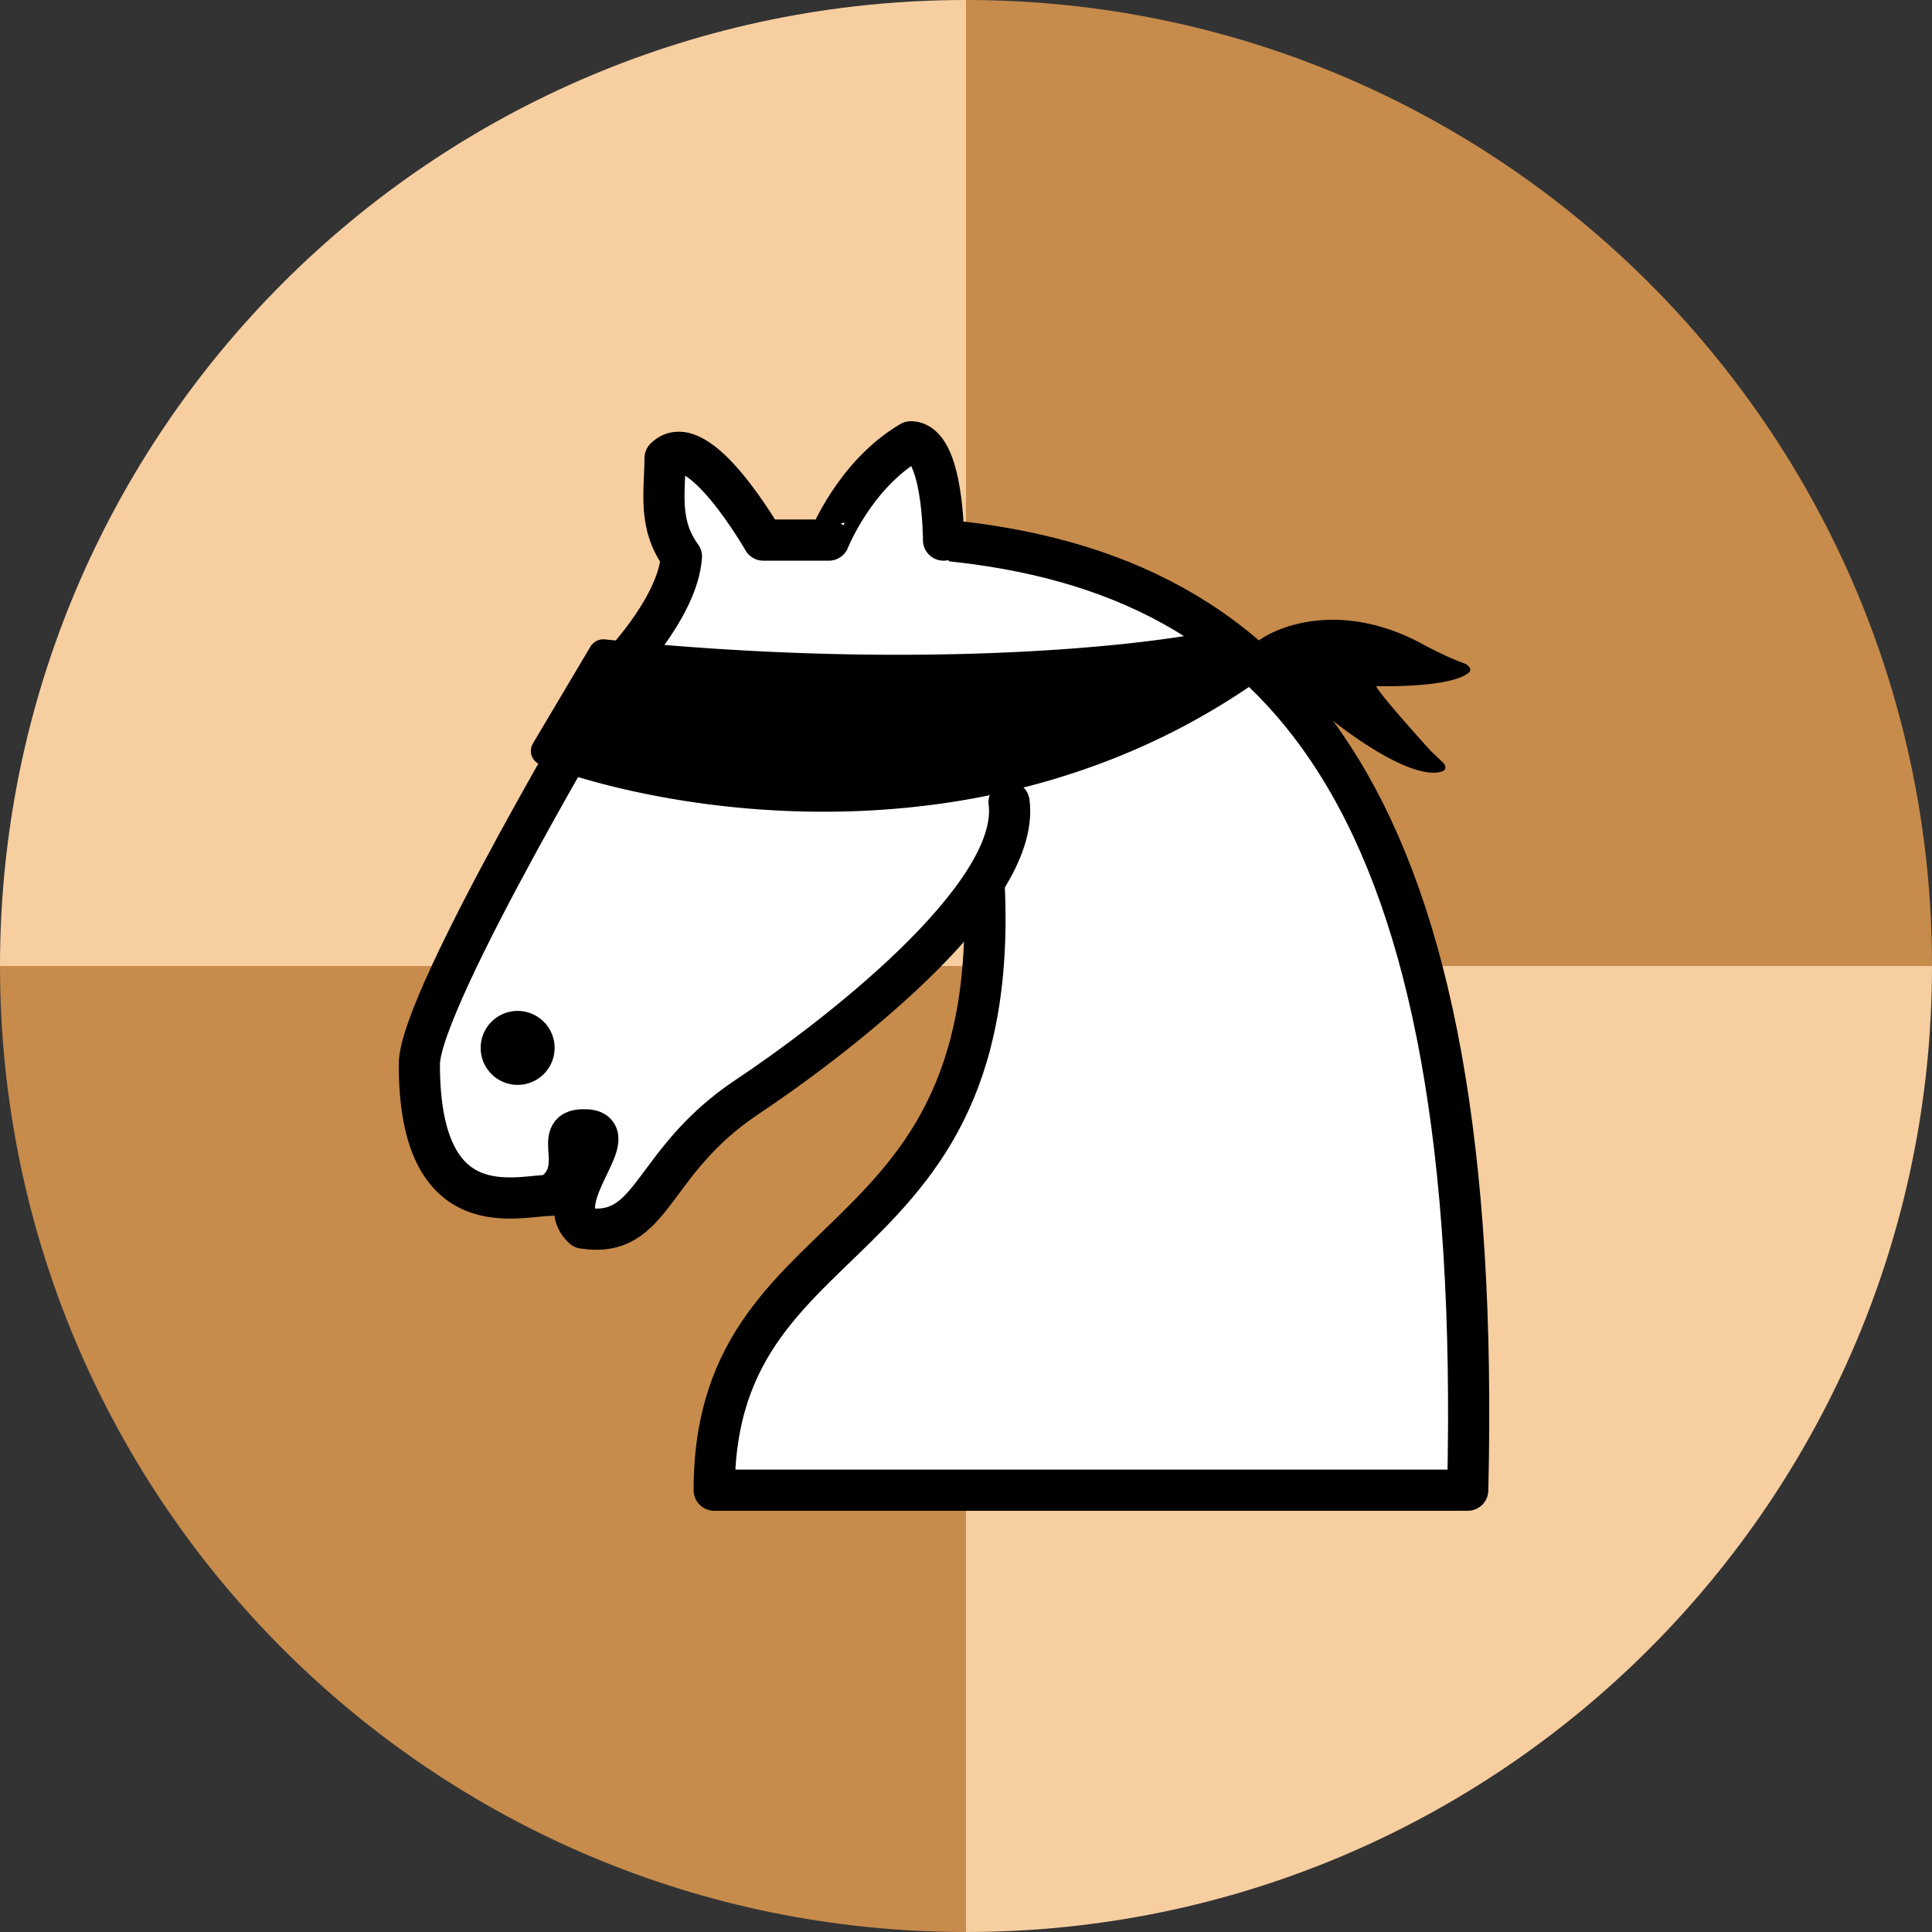
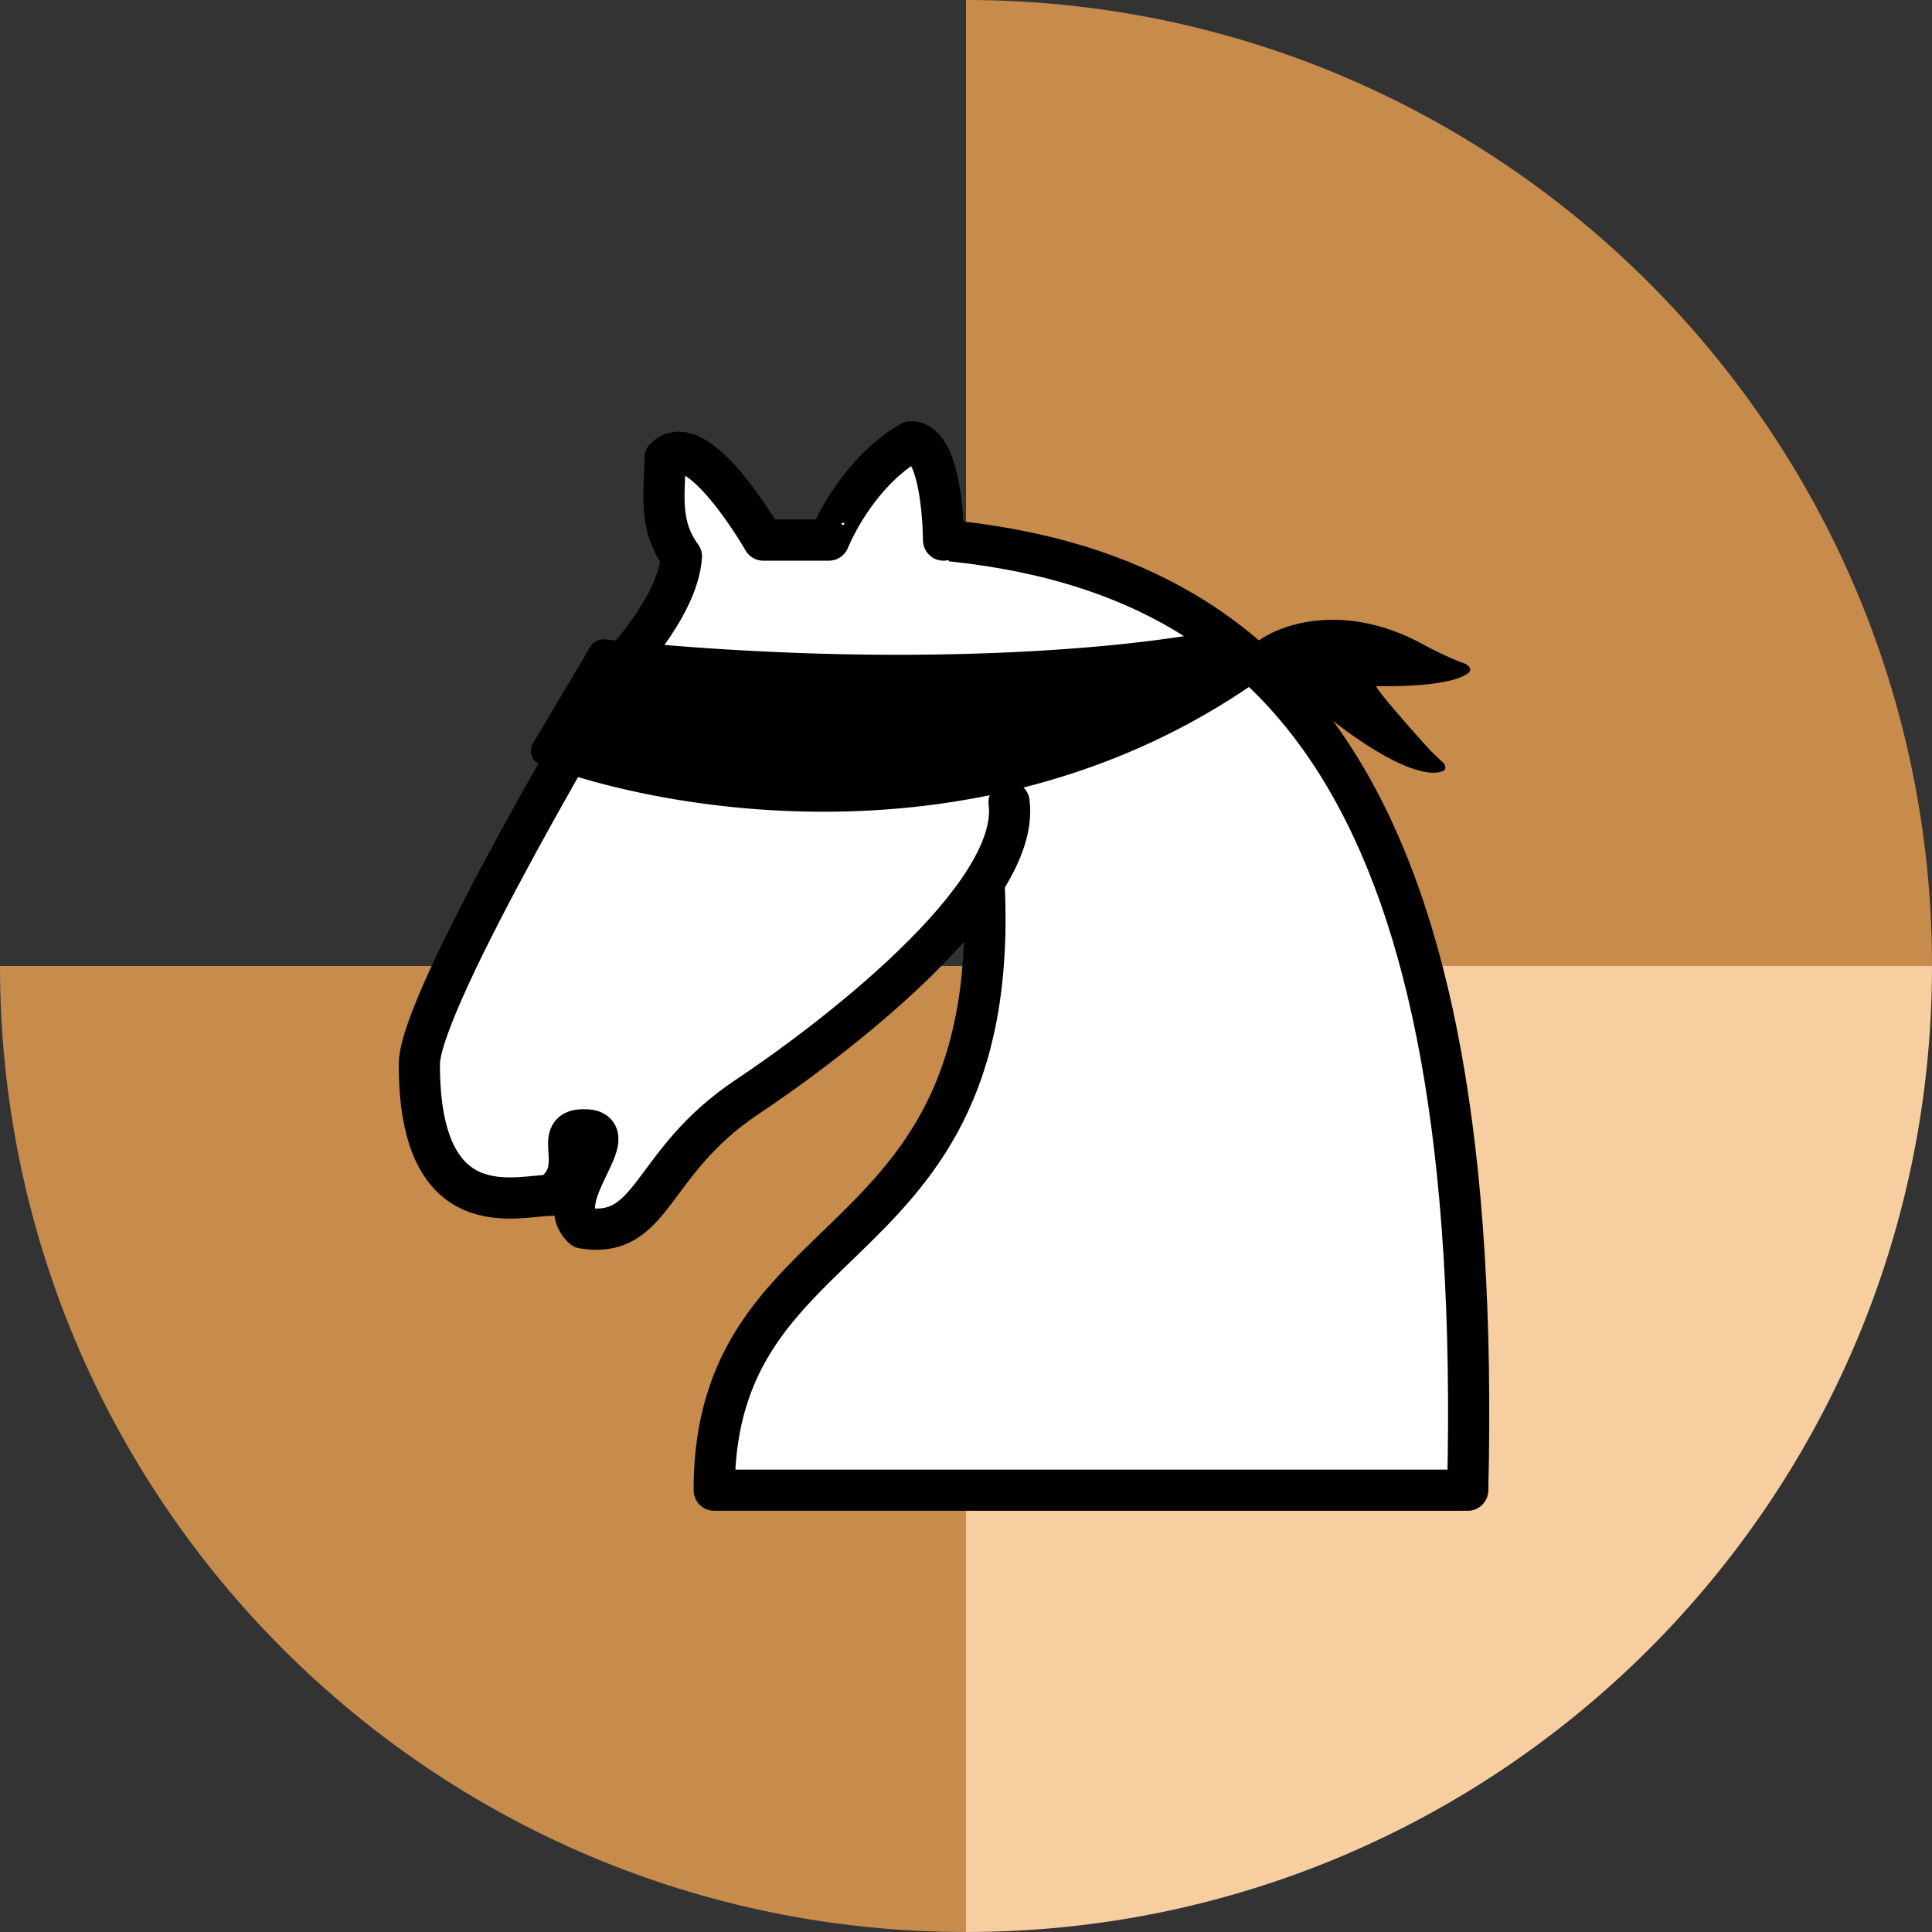
<svg xmlns="http://www.w3.org/2000/svg" width="100" height="100" fill="none" viewBox="0 0 258 258">
  <rect x="0" y="0" width="258" height="258" fill="#333333" stroke="none" />
-   <path fill="#f7cea0" d="M0 129C0 57.755 57.755 0 129 0v129z" />
+   <path fill="#f7cea0" d="M0 129v129z" />
  <path fill="#c78b4c" d="M0 129h129v129C57.755 258 0 200.245 0 129M129 0c71.245 0 129 57.755 129 129H129z" />
  <path fill="#f7cea0" d="M129 129h129c0 71.245-57.755 129-129 129z" />
  <path fill="#fff" fill-rule="evenodd" d="M126 72.125c45.938 4.375 72.188 35 70 126.875H95.375c0-39.375 43.75-28.438 35-91.875" clip-rule="evenodd" />
  <path stroke="#000" stroke-linecap="round" stroke-linejoin="round" stroke-width="5.5" d="M126 72.125c45.938 4.375 72.188 35 70 126.875H95.375c0-39.375 43.75-28.438 35-91.875" />
  <path fill="#fff" fill-rule="evenodd" d="M134.75 107.125c1.663 12.731-24.281 32.244-35 39.375-13.125 8.75-12.338 18.988-21.875 17.5-4.559-4.112 6.169-13.3 0-13.125-4.375 0 .831 5.381-4.375 8.75-4.375 0-17.513 4.375-17.5-17.5 0-8.75 26.25-52.5 26.25-52.5s8.269-8.312 8.75-15.312c-3.194-4.35-2.187-8.75-2.187-13.126 4.374-4.374 13.125 10.938 13.125 10.938h8.75S114.1 63.41 121.625 59C126 59 126 72.125 126 72.125" clip-rule="evenodd" />
  <path stroke="#000" stroke-linecap="round" stroke-linejoin="round" stroke-width="5.5" d="M134.75 107.125c1.663 12.731-24.281 32.244-35 39.375-13.125 8.75-12.338 18.988-21.875 17.5-4.559-4.112 6.169-13.3 0-13.125-4.375 0 .831 5.381-4.375 8.75-4.375 0-17.513 4.375-17.5-17.5 0-8.75 26.25-52.5 26.25-52.5s8.269-8.312 8.75-15.312c-3.194-4.35-2.187-8.75-2.187-13.126 4.374-4.374 13.125 10.938 13.125 10.938h8.75S114.1 63.41 121.625 59C126 59 126 72.125 126 72.125" />
-   <path fill="#000" fill-rule="evenodd" stroke="#000" stroke-linecap="round" stroke-linejoin="round" stroke-width="5.5" d="M71.313 139.938a2.186 2.186 0 0 1-2.188 2.187 2.184 2.184 0 0 1-2.187-2.187 2.186 2.186 0 0 1 3.734-1.547c.41.41.64.966.64 1.547M95.082 97.281c-.87 1.507-1.905 2.838-2.875 3.698-.97.861-1.798 1.182-2.3.892-.503-.29-.64-1.167-.38-2.438s.896-2.832 1.766-4.34c.87-1.507 1.904-2.837 2.875-3.698.97-.86 1.798-1.18 2.3-.89.503.29.64 1.166.38 2.437-.261 1.271-.896 2.832-1.766 4.34" clip-rule="evenodd" />
  <path fill="#000" d="m71.18 99.263 7.664-12.91a2.02 2.02 0 0 1 1.94-.968c40.559 4.197 70.99 1.009 81.216-1.136l5.5 7c-34.985 24.221-76.775 17.742-95.36 10.838-1.143-.424-1.583-1.776-.96-2.824M189.578 85.803c-10.425-5.453-18.816-2.334-21.708-.094l6.588 7.687c11.014 9.312 16.354 10.394 18.238 9.566.444-.195.39-.756.039-1.091l-1.711-1.632c-6.171-6.835-7.383-8.588-7.218-8.61 7.884.1 11.186-.865 12.299-1.773.542-.442.034-1.058-.625-1.291-2.047-.724-4.677-2.078-5.902-2.762" />
</svg>